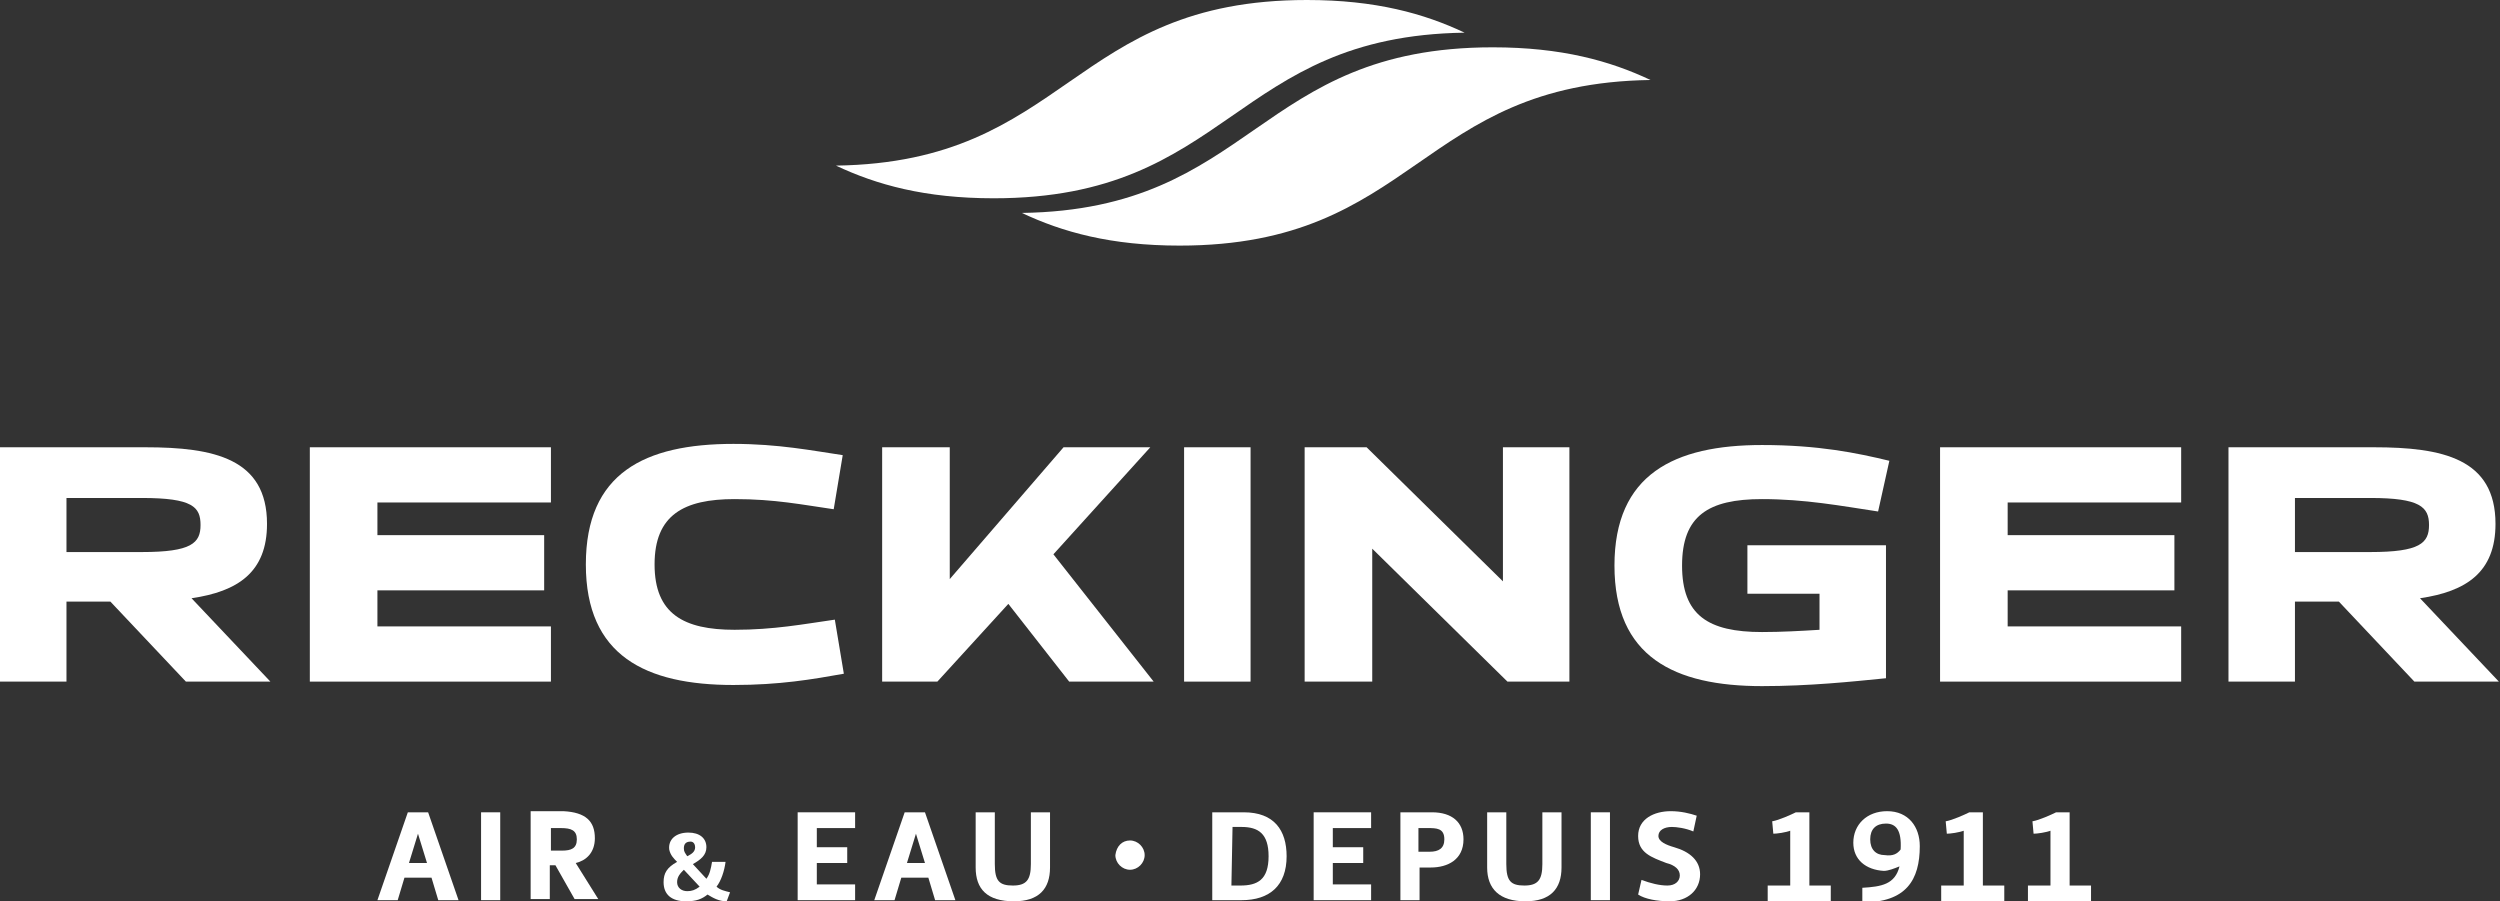
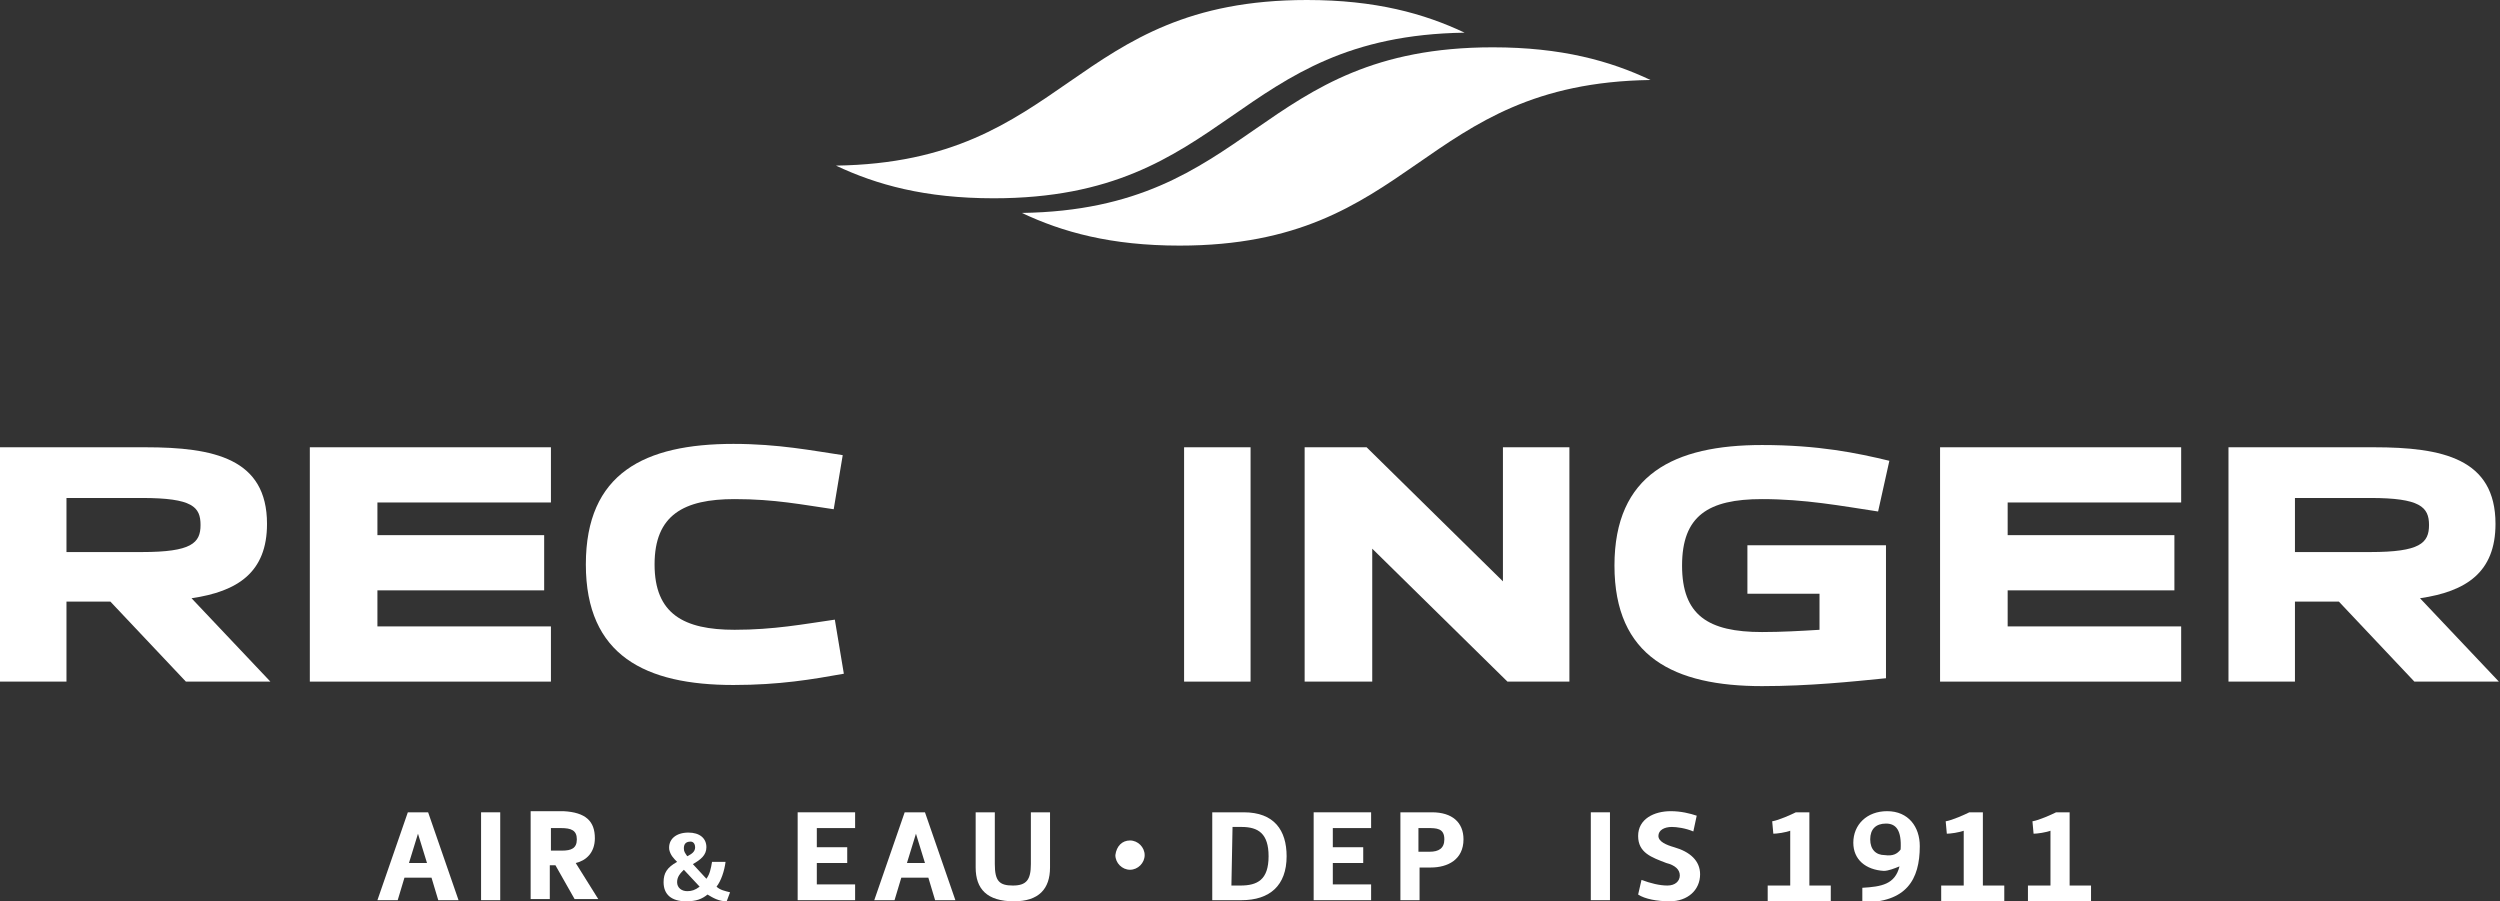
<svg xmlns="http://www.w3.org/2000/svg" version="1.1" id="Calque_1" x="0px" y="0px" viewBox="0 0 221.9 80" style="enable-background:new 0 0 221.9 80;" xml:space="preserve">
  <rect x="0" y="0" width="221.9" height="80" fill="#333333" stroke="none" />
  <style type="text/css">
	.st0{fill:#FFFFFF;}
</style>
  <g>
    <path class="st0" d="M116,0C95,0,94.8,14.4,74.2,14.7c3.6,1.7,7.9,2.9,14,2.9c21,0,21.2-14.4,41.8-14.7C126.4,1.2,122.1,0,116,0" />
    <path class="st0" d="M132.5,4.2c-21,0-21.2,14.4-41.8,14.7c3.6,1.7,7.9,2.9,14,2.9c21,0,21.2-14.4,41.8-14.7   C142.9,5.4,138.6,4.2,132.5,4.2" />
    <path class="st0" d="M37.9,76.6L37.1,74l-0.8,2.6H37.9z M35.9,77.9l-0.6,2h-1.8l2.7-7.8H38l2.7,7.8h-1.8l-0.6-2H35.9z" />
    <rect x="42.7" y="72.1" class="st0" width="1.7" height="7.8" />
    <path class="st0" d="M49.9,75.5c0.8,0,1.3-0.2,1.3-1s-0.5-1-1.4-1h-0.9v2H49.9z M52.8,74.4c0,1.3-0.8,2-1.7,2.2l2,3.2H51l-1.7-3   h-0.5v3h-1.7V72H50C52,72.1,52.8,72.9,52.8,74.4" />
    <path class="st0" d="M60.7,75.3c0,0.3,0.1,0.4,0.3,0.7c0.4-0.2,0.7-0.4,0.7-0.8c0-0.2-0.1-0.5-0.4-0.5C60.8,74.7,60.7,75,60.7,75.3    M60.7,77.2c-0.3,0.3-0.6,0.6-0.6,1.1s0.4,0.8,0.9,0.8c0.4,0,0.7-0.1,1.1-0.4L60.7,77.2z M58.9,78.3c0-0.8,0.3-1.3,1.2-1.8   c-0.3-0.3-0.6-0.6-0.7-1.1c-0.1-0.9,0.6-1.5,1.7-1.5c1,0,1.6,0.5,1.6,1.3c0,0.7-0.5,1.1-1.2,1.5l1.2,1.3c0.3-0.4,0.4-0.9,0.5-1.5   h1.2c-0.1,0.8-0.4,1.7-0.8,2.2c0.3,0.3,0.8,0.4,1.2,0.5L64.5,80c-0.7,0-1.2-0.3-1.7-0.6c-0.5,0.4-1,0.6-1.9,0.6   C59.6,80,58.9,79.4,58.9,78.3" />
    <polygon class="st0" points="72.5,75.2 75.2,75.2 75.2,76.6 72.5,76.6 72.5,78.5 75.9,78.5 75.9,79.9 70.8,79.9 70.8,72.1    75.9,72.1 75.9,73.5 72.5,73.5  " />
    <path class="st0" d="M82.1,76.6L81.3,74l-0.8,2.6H82.1z M80,77.9l-0.6,2h-1.8l2.7-7.8h1.8l2.7,7.8H83l-0.6-2H80z" />
    <path class="st0" d="M86.6,77v-4.9h1.7v4.6c0,1.5,0.4,1.9,1.6,1.9s1.6-0.5,1.6-1.9v-4.6h1.7V77c0,1.9-1,3-3.2,3   C87.6,80,86.6,78.9,86.6,77" />
    <path class="st0" d="M100.3,74.6c0.7,0,1.3,0.6,1.3,1.3c0,0.7-0.6,1.3-1.3,1.3c-0.7,0-1.3-0.6-1.3-1.3   C99.1,75.1,99.6,74.6,100.3,74.6" />
    <path class="st0" d="M109.3,78.6h0.8c1.5,0,2.5-0.5,2.5-2.6c0-2-0.9-2.6-2.4-2.6h-0.8L109.3,78.6L109.3,78.6z M107.6,72.1h2.8   c2.7,0,3.8,1.6,3.8,3.9c0,2.6-1.5,3.9-4,3.9h-2.6C107.6,79.9,107.6,72.1,107.6,72.1z" />
    <polygon class="st0" points="118.3,75.2 121,75.2 121,76.6 118.3,76.6 118.3,78.5 121.7,78.5 121.7,79.9 116.6,79.9 116.6,72.1    121.7,72.1 121.7,73.5 118.3,73.5  " />
    <path class="st0" d="M126.9,75.6c0.8,0,1.3-0.3,1.3-1.1c0-1-0.7-1-1.5-1h-0.8v2.1H126.9z M129.9,74.5c0,1.8-1.4,2.5-2.9,2.5h-1v2.9   h-1.7v-7.8h2.8C128.9,72.1,129.9,73,129.9,74.5" />
-     <path class="st0" d="M132,77v-4.9h1.7v4.6c0,1.5,0.4,1.9,1.6,1.9c1.2,0,1.6-0.5,1.6-1.9v-4.6h1.7V77c0,1.9-1,3-3.2,3   C133.1,80,132,78.9,132,77" />
    <rect x="141.2" y="72.1" class="st0" width="1.7" height="7.8" />
    <path class="st0" d="M145.7,78.1c0.8,0.3,1.6,0.5,2.3,0.5s1.1-0.4,1.1-0.9s-0.4-0.9-1.2-1.1c-1.3-0.5-2.5-0.9-2.5-2.4   s1.4-2.2,2.9-2.2c0.9,0,1.7,0.2,2.3,0.4l-0.3,1.4c-0.7-0.3-1.5-0.4-1.9-0.4c-0.7,0-1.2,0.3-1.2,0.8s0.7,0.8,1.4,1   c1.4,0.4,2.3,1.2,2.3,2.4c0,1.4-1.1,2.4-2.7,2.4c-1.1,0-2.2-0.2-2.8-0.6L145.7,78.1z" />
    <path class="st0" d="M159,73.7c-0.5,0.2-1.3,0.3-1.6,0.3l-0.1-1.1c0.6-0.1,1.7-0.6,2.1-0.8h1.2v6.5h1.9V80h-5.6v-1.4h2v-4.9H159z" />
    <path class="st0" d="M168.7,75.4c0.1-1.7-0.4-2.3-1.3-2.3c-0.9,0-1.4,0.5-1.4,1.4s0.5,1.4,1.3,1.4C168,76,168.4,75.8,168.7,75.4    M164.5,74.8c0-1.6,1.2-2.8,3-2.8c1.9,0,2.9,1.4,2.9,3.1c0,3-1.2,5-5.1,5v-1.3c1.7-0.1,2.9-0.3,3.3-1.9c-0.5,0.2-1,0.4-1.4,0.4   C165.6,77.2,164.5,76.3,164.5,74.8" />
    <path class="st0" d="M174.4,73.7c-0.5,0.2-1.3,0.3-1.6,0.3l-0.1-1.1c0.6-0.1,1.7-0.6,2.1-0.8h1.2v6.5h1.9V80h-5.6v-1.4h2v-4.9   H174.4z" />
    <path class="st0" d="M182.1,73.7c-0.5,0.2-1.3,0.3-1.6,0.3l-0.1-1.1c0.6-0.1,1.7-0.6,2.1-0.8h1.2v6.5h1.9V80H180v-1.4h2v-4.9H182.1   z" />
    <path class="st0" d="M12.6,44.2H5.9V49h6.7c4.4,0,5.2-0.8,5.2-2.4C17.8,45,17.1,44.2,12.6,44.2 M16.5,60.5l-6.7-7.1H5.9v7.1H0V39.7   h12.9c6.1,0,10.8,1,10.8,6.8c0,4.3-2.6,6-6.7,6.6l7,7.4H16.5z" />
    <polygon class="st0" points="27.5,60.5 27.5,39.7 48.9,39.7 48.9,44.6 33.5,44.6 33.5,47.5 48.3,47.5 48.3,52.4 33.5,52.4    33.5,55.6 48.9,55.6 48.9,60.5  " />
    <path class="st0" d="M65.1,60.8c-7.8,0-13.1-2.6-13.1-10.7s5.2-10.7,13.1-10.7c4,0,7,0.6,9.7,1L74,45.2c-2.8-0.4-5.2-0.9-8.8-0.9   c-4.5,0-7.1,1.4-7.1,5.8s2.6,5.8,7.1,5.8c3.5,0,6.1-0.5,8.9-0.9l0.8,4.8C72.1,60.3,69.2,60.8,65.1,60.8" />
-     <polygon class="st0" points="94.9,60.5 89.5,53.6 83.2,60.5 78.3,60.5 78.3,39.7 84.3,39.7 84.3,51.4 94.4,39.7 102.1,39.7    93.5,49.2 102.4,60.5  " />
    <rect x="105.1" y="39.7" class="st0" width="5.9" height="20.8" />
    <polygon class="st0" points="133.8,60.5 121.8,48.7 121.8,60.5 115.8,60.5 115.8,39.7 121.3,39.7 133.4,51.6 133.4,39.7    139.3,39.7 139.3,60.5  " />
    <path class="st0" d="M166.7,45.4c-3.3-0.5-6.5-1.1-10.3-1.1c-4.8,0-7.1,1.5-7.1,5.9s2.3,5.9,7.1,5.9c1.7,0,3.5-0.1,5.1-0.2v-3.2   h-6.4v-4.3h12.3v11.8c-3,0.3-6.8,0.7-11,0.7c-7.8,0-13.1-2.6-13.1-10.7s5.3-10.7,13.1-10.7c5,0,8.4,0.7,11.3,1.4L166.7,45.4z" />
    <polygon class="st0" points="172.2,60.5 172.2,39.7 193.6,39.7 193.6,44.6 178.2,44.6 178.2,47.5 193,47.5 193,52.4 178.2,52.4    178.2,55.6 193.6,55.6 193.6,60.5  " />
    <path class="st0" d="M210.4,44.2h-6.7V49h6.7c4.4,0,5.2-0.8,5.2-2.4C215.6,45,214.8,44.2,210.4,44.2 M214.3,60.5l-6.7-7.1h-3.9v7.1   h-5.9V39.7h12.9c6.1,0,10.8,1,10.8,6.8c0,4.3-2.6,6-6.7,6.6l7,7.4H214.3z" />
  </g>
</svg>